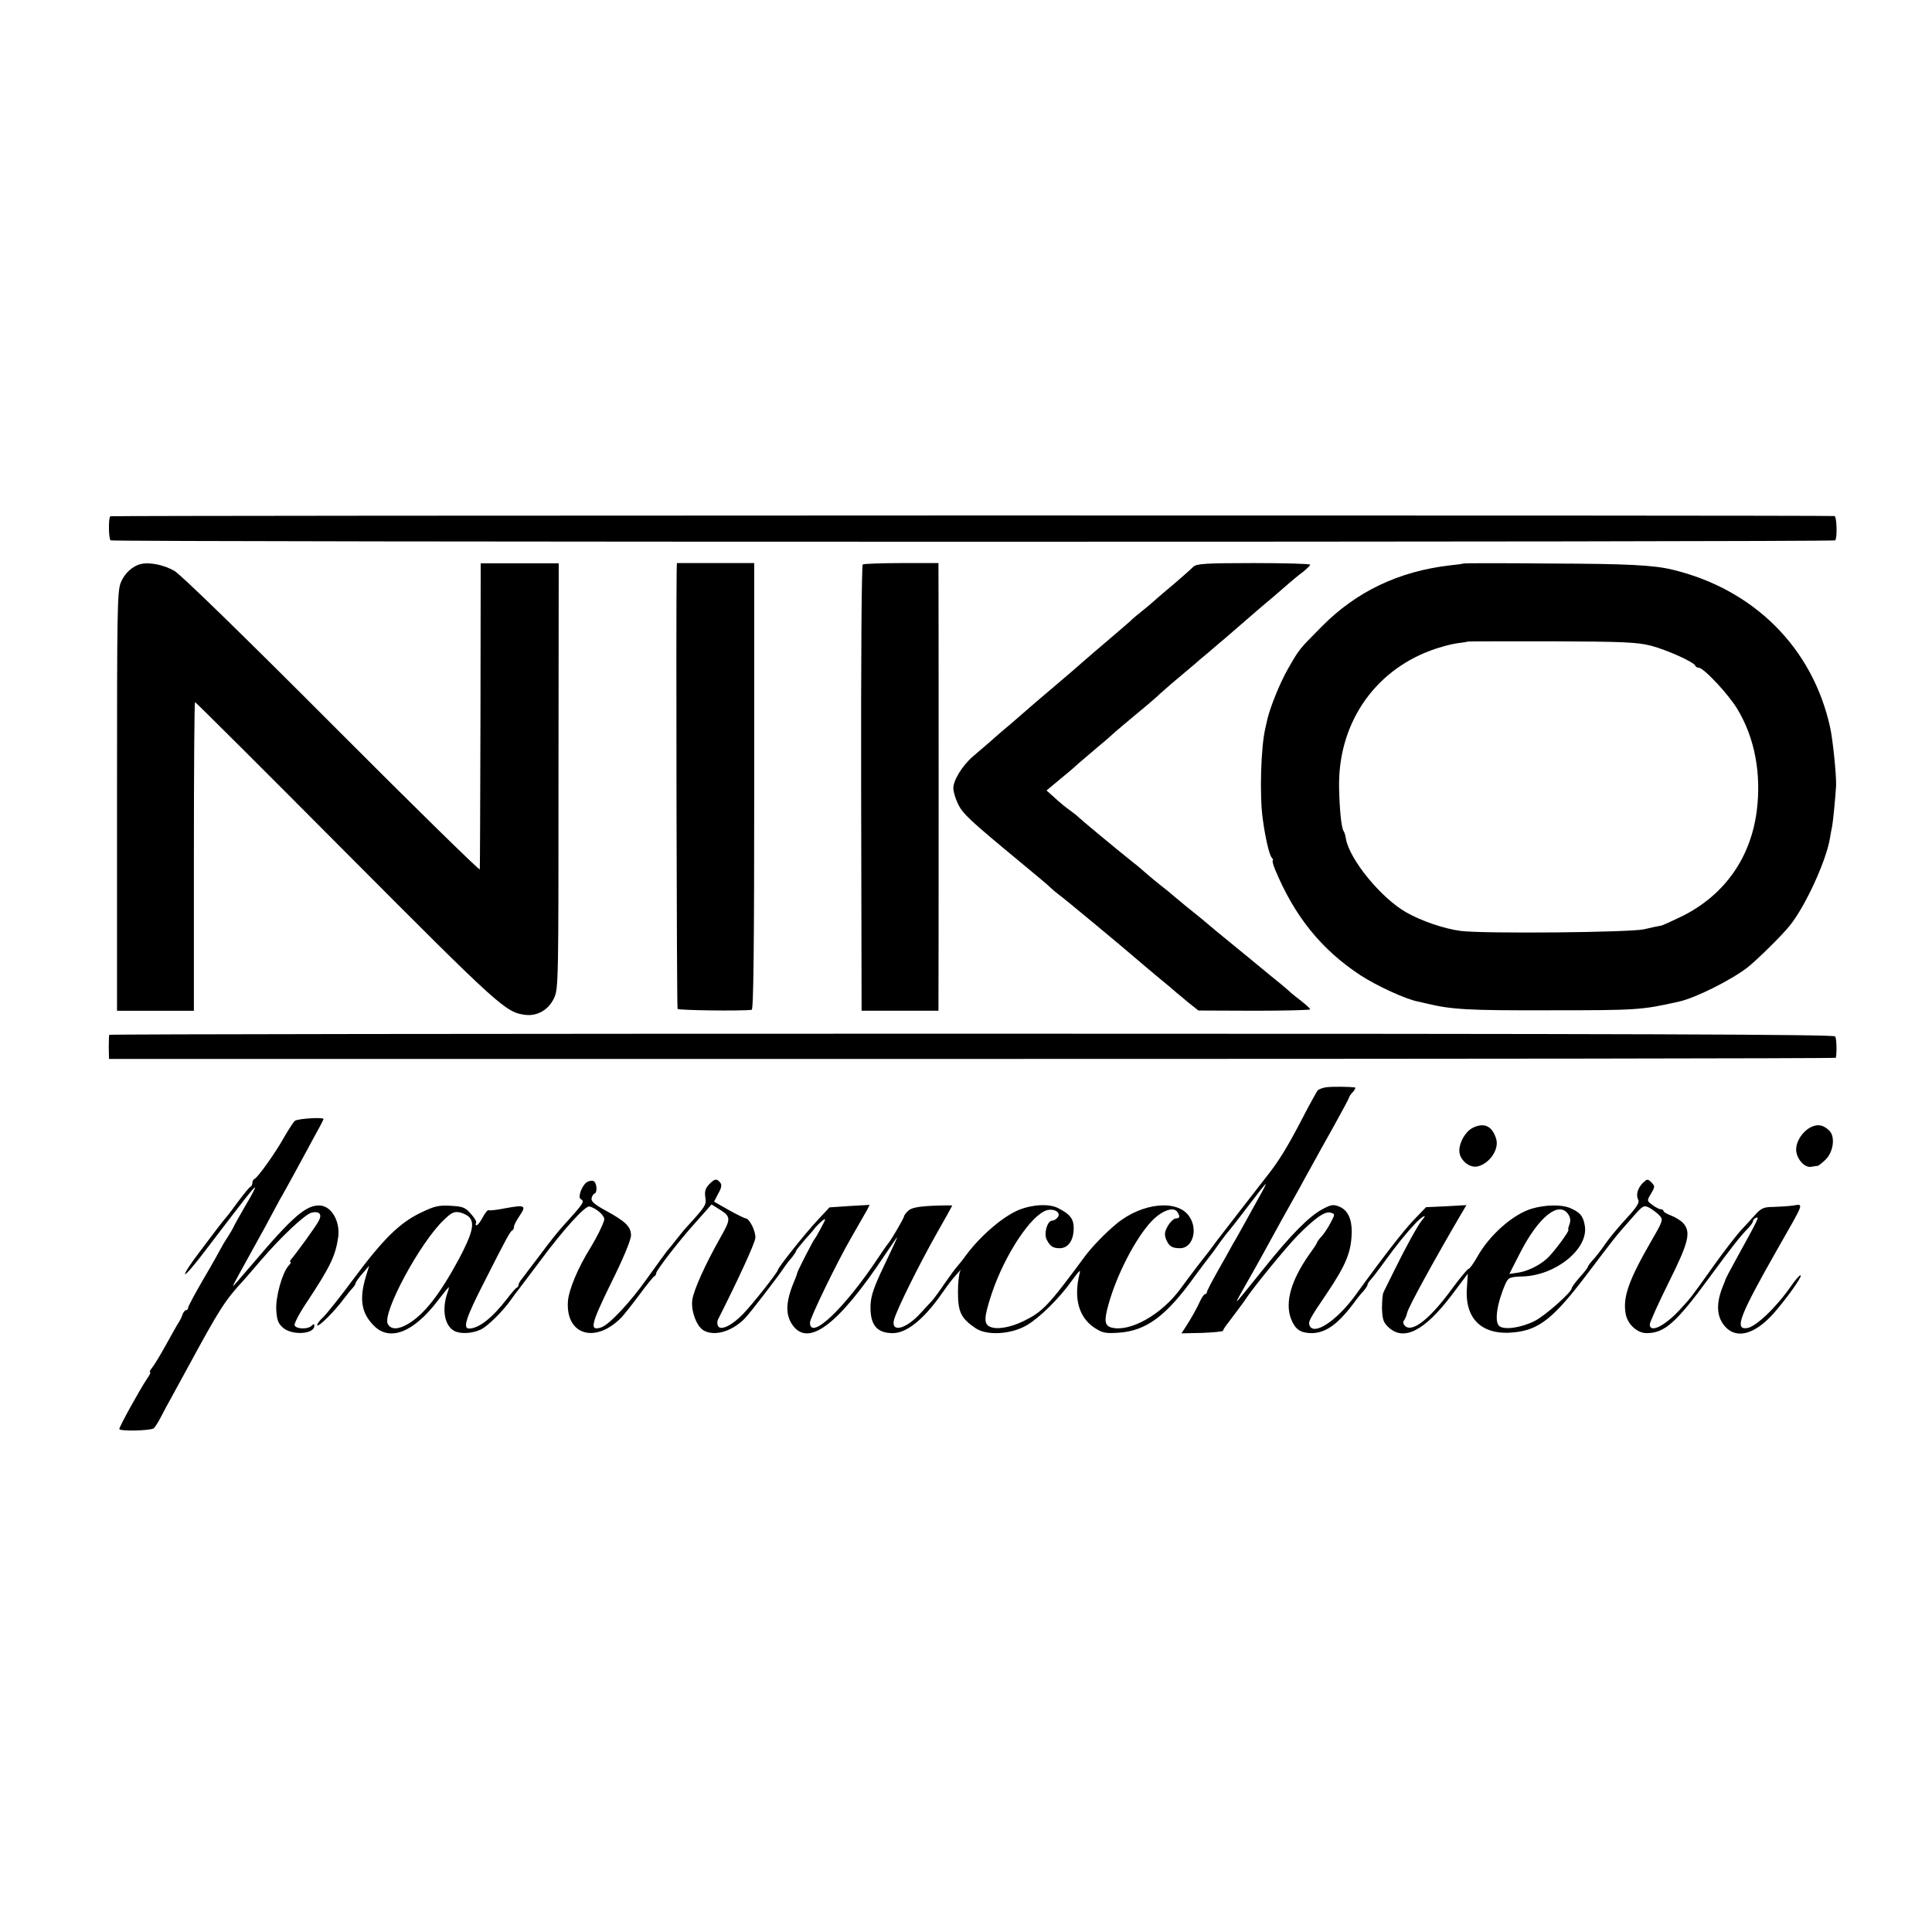
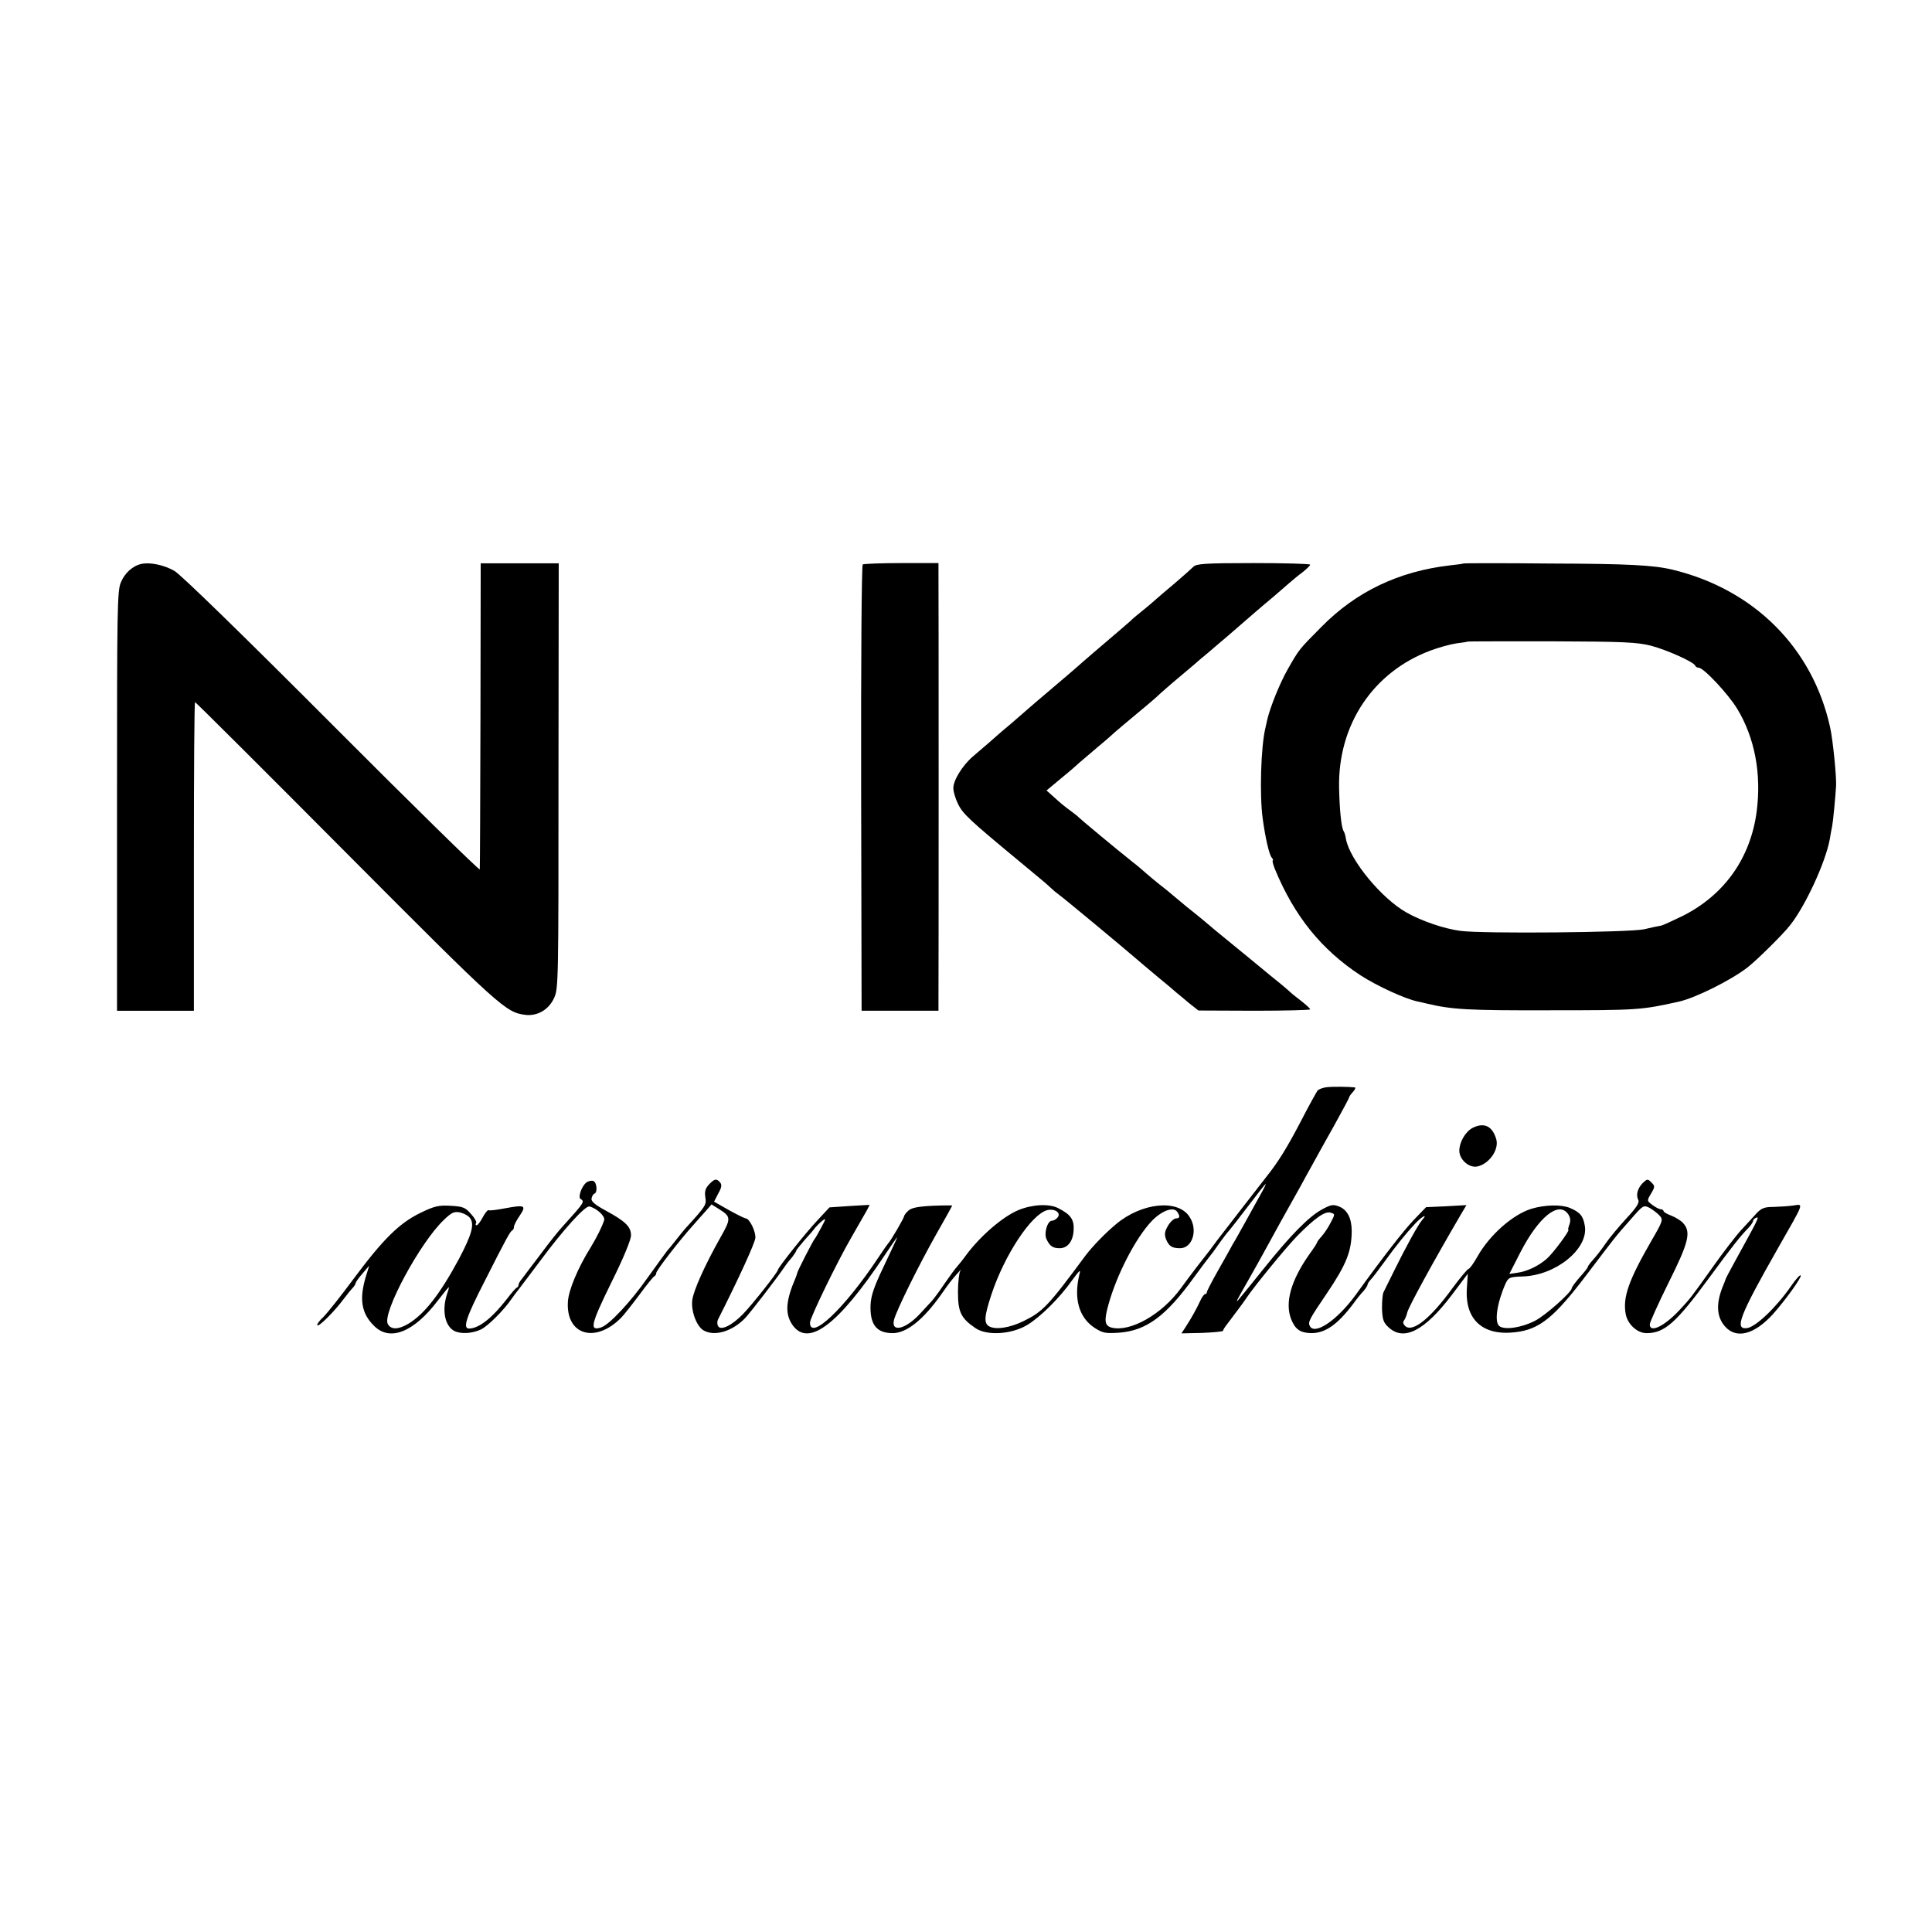
<svg xmlns="http://www.w3.org/2000/svg" version="1.0" width="842pt" height="842pt" viewBox="0 0 842 842" preserveAspectRatio="xMidYMid meet">
  <g transform="translate(0,842) scale(0.1,-0.1)" fill="#000000" stroke="none">
-     <path d="M481 6170 c-9 -6 -8 -96 1 -105 7 -8 7509 -8 7516 0 10 10 7 105 -3 106 -41 4 -7509 3 -7514 -1z" />
    <path d="M615 5962 c-37 -8 -73 -41 -89 -82 -15 -37 -16 -129 -16 -898 0 -471 0 -882 0 -912 l0 -55 168 0 167 0 0 673 c0 369 2 672 5 672 3 0 300 -296 660 -658 673 -676 694 -694 780 -705 53 -6 102 23 125 74 19 40 19 80 19 968 l1 926 -170 0 -170 0 -1 -660 c-1 -363 -2 -666 -3 -674 0 -7 -290 277 -643 631 -390 391 -661 655 -688 670 -45 26 -108 39 -145 30z" />
-     <path d="M2949 5930 c-3 -190 0 -1900 4 -1907 4 -6 270 -10 323 -4 8 1 11 278 11 974 l0 973 -169 0 -168 0 -1 -36z" />
    <path d="M3760 5960 c-5 -3 -8 -419 -7 -975 l2 -970 168 0 167 0 0 45 c1 58 1 1835 0 1875 l0 31 -160 0 c-89 0 -165 -3 -170 -6z" />
    <path d="M5201 5950 c-9 -9 -45 -41 -80 -71 -36 -30 -72 -61 -81 -69 -9 -8 -35 -31 -59 -50 -24 -19 -49 -40 -55 -47 -14 -12 -63 -55 -161 -138 -32 -27 -63 -55 -69 -60 -6 -6 -56 -48 -111 -95 -55 -47 -105 -89 -111 -95 -6 -5 -37 -32 -69 -60 -33 -27 -75 -64 -94 -81 -20 -17 -51 -44 -70 -60 -48 -41 -89 -109 -86 -142 1 -16 10 -45 20 -65 21 -44 49 -70 275 -257 63 -52 122 -101 130 -110 8 -8 25 -22 36 -30 19 -13 286 -235 339 -281 11 -10 52 -44 90 -76 39 -32 75 -62 81 -68 7 -5 31 -26 54 -45 l43 -34 244 -1 c133 0 243 3 243 6 0 4 -17 19 -37 35 -21 16 -45 35 -54 44 -9 8 -25 22 -35 30 -10 8 -73 59 -139 114 -157 128 -165 135 -200 165 -17 14 -50 41 -73 59 -22 19 -50 41 -60 50 -11 10 -37 31 -58 47 -21 17 -48 39 -60 50 -12 11 -39 34 -60 50 -68 54 -229 188 -234 194 -3 4 -19 16 -35 28 -17 12 -47 36 -67 55 l-37 33 66 55 c37 30 71 60 77 66 6 5 43 37 81 69 39 32 72 62 75 65 3 3 46 39 95 80 50 41 95 80 100 86 6 5 39 35 75 65 36 30 70 59 76 64 6 6 33 29 60 51 27 23 60 52 74 63 51 44 112 97 134 116 13 11 45 39 72 61 27 23 60 52 74 64 14 12 40 34 58 47 17 14 32 28 32 32 0 4 -111 7 -247 7 -211 0 -249 -3 -262 -16z" />
    <path d="M6377 5964 c-1 -1 -27 -5 -58 -8 -223 -26 -408 -114 -559 -267 -101 -102 -97 -97 -148 -186 -35 -62 -75 -162 -88 -215 -2 -10 -6 -28 -9 -40 -20 -81 -26 -294 -12 -395 11 -82 28 -157 39 -170 6 -7 8 -13 5 -13 -3 0 1 -17 9 -37 85 -206 203 -352 374 -464 71 -46 197 -104 250 -114 3 -1 19 -4 35 -8 112 -27 182 -31 540 -30 381 0 398 1 563 38 71 16 224 92 297 148 39 30 154 143 186 184 67 84 154 273 173 373 3 19 8 46 11 60 4 20 14 126 17 175 2 41 -14 202 -26 255 -76 346 -331 601 -686 687 -82 20 -196 26 -528 27 -210 2 -383 2 -385 0z m818 -358 c71 -19 187 -71 193 -87 2 -5 9 -9 15 -9 22 0 130 -116 168 -179 77 -127 106 -284 85 -447 -27 -204 -140 -363 -321 -455 -45 -22 -87 -41 -95 -43 -8 -1 -42 -8 -75 -16 -64 -14 -702 -20 -800 -7 -70 9 -170 43 -235 80 -109 61 -247 229 -264 320 -2 15 -7 31 -11 36 -9 16 -17 90 -19 186 -6 275 147 506 399 600 35 13 85 27 112 31 26 3 49 7 50 8 1 1 166 1 365 1 316 -1 372 -4 433 -19z" />
-     <path d="M476 3910 c-1 -3 -2 -27 -2 -55 l1 -50 3763 0 c2069 0 3762 2 3763 5 5 28 3 83 -3 93 -6 9 -847 12 -3763 12 -2066 0 -3758 -2 -3759 -5z" />
    <path d="M5783 3682 c-17 -2 -36 -9 -41 -15 -5 -7 -40 -70 -77 -142 -57 -109 -96 -171 -143 -230 -25 -32 -192 -247 -217 -280 -33 -45 -30 -41 -88 -115 -23 -30 -55 -73 -71 -95 -83 -114 -220 -191 -301 -171 -31 8 -34 30 -14 101 36 130 118 289 188 363 44 46 96 65 112 40 13 -19 11 -28 -6 -28 -8 0 -24 -14 -34 -31 -15 -25 -17 -37 -10 -58 13 -32 26 -41 62 -41 54 0 79 80 41 137 -50 78 -208 62 -320 -32 -47 -39 -104 -98 -134 -138 -162 -219 -185 -243 -268 -284 -61 -30 -121 -39 -150 -24 -25 13 -23 43 9 140 57 172 174 349 243 367 33 8 62 -12 45 -32 -6 -8 -17 -14 -24 -14 -21 0 -37 -58 -23 -83 14 -28 27 -37 56 -37 35 0 58 30 61 77 3 48 -12 70 -68 98 -39 20 -113 16 -173 -9 -67 -28 -164 -111 -226 -194 -15 -21 -33 -43 -40 -51 -7 -7 -31 -40 -54 -73 -22 -33 -48 -68 -57 -78 -9 -9 -31 -34 -50 -54 -63 -69 -128 -85 -115 -29 10 41 108 239 186 377 38 66 68 121 68 122 0 1 -39 1 -86 -1 -63 -3 -92 -9 -105 -21 -11 -10 -19 -21 -19 -25 0 -7 -59 -109 -70 -119 -3 -3 -23 -32 -45 -65 -145 -218 -295 -360 -295 -279 0 20 117 262 182 374 30 52 60 105 67 117 l11 22 -87 -5 -88 -6 -53 -57 c-51 -54 -172 -206 -172 -216 0 -9 -111 -150 -151 -191 -48 -50 -97 -74 -109 -54 -5 8 -5 21 -1 29 91 180 161 333 163 356 2 29 -26 85 -42 85 -4 0 -37 16 -73 36 l-65 37 18 35 c15 26 17 39 8 49 -15 18 -24 16 -48 -9 -16 -17 -20 -31 -16 -56 5 -34 3 -37 -89 -138 -5 -6 -21 -25 -35 -43 -14 -18 -33 -42 -43 -53 -9 -12 -48 -65 -85 -117 -72 -103 -167 -205 -202 -216 -52 -17 -46 11 43 193 54 108 87 189 87 208 0 38 -24 61 -110 108 -48 26 -64 40 -62 53 2 10 8 20 13 21 14 6 10 49 -5 55 -8 3 -21 0 -30 -6 -21 -16 -38 -65 -26 -72 19 -12 18 -14 -77 -119 -17 -18 -61 -73 -97 -122 -37 -49 -74 -97 -81 -107 -8 -9 -15 -21 -15 -26 0 -5 -3 -11 -8 -13 -4 -1 -23 -23 -42 -48 -65 -84 -123 -130 -166 -130 -28 0 -13 48 65 200 102 202 115 224 124 228 4 2 7 9 7 16 0 6 11 28 25 48 30 45 23 48 -64 32 -36 -7 -68 -11 -72 -8 -3 2 -15 -12 -25 -31 -10 -19 -22 -35 -27 -35 -4 0 -6 4 -2 10 3 5 -7 23 -23 40 -24 28 -35 32 -88 35 -52 3 -70 -1 -132 -31 -92 -45 -162 -114 -290 -286 -56 -76 -116 -151 -133 -168 -18 -16 -29 -33 -26 -36 7 -7 74 60 115 115 15 20 33 42 40 49 6 7 12 16 12 20 0 4 13 23 30 42 l29 34 -15 -49 c-29 -97 -19 -159 36 -213 69 -70 174 -28 279 111 24 31 45 57 47 57 1 0 -1 -12 -7 -27 -24 -72 -11 -140 30 -163 29 -15 78 -12 117 6 31 15 100 84 134 134 8 12 22 30 30 40 8 10 49 65 92 122 103 139 198 244 217 240 32 -8 70 -43 64 -60 -9 -28 -32 -74 -58 -117 -57 -91 -97 -188 -100 -238 -9 -145 119 -184 232 -70 10 10 45 54 78 98 32 44 63 82 67 83 4 2 8 8 8 14 0 11 99 140 165 213 11 13 33 37 48 54 l28 32 32 -20 c53 -33 54 -41 8 -122 -70 -124 -118 -232 -124 -275 -6 -49 20 -117 51 -133 48 -26 123 -3 178 53 20 20 142 178 174 226 8 12 23 31 33 42 9 12 17 24 17 27 0 3 17 24 36 46 20 22 41 46 47 55 7 8 21 22 31 30 17 13 16 9 -5 -30 -13 -25 -26 -47 -29 -50 -6 -6 -75 -140 -76 -149 0 -3 -4 -13 -7 -21 -41 -95 -46 -150 -18 -197 68 -111 201 -13 409 300 29 43 52 77 52 74 0 -2 -26 -58 -57 -123 -44 -92 -57 -130 -59 -171 -3 -86 26 -123 97 -123 60 0 134 59 212 170 33 47 44 62 74 95 10 12 14 14 8 6 -5 -8 -10 -49 -10 -92 0 -87 13 -114 76 -157 49 -34 156 -28 225 13 57 34 143 119 197 196 33 45 38 49 31 24 -25 -104 -2 -186 65 -231 37 -24 48 -26 109 -22 118 9 204 72 327 243 20 28 67 90 83 110 4 6 19 26 32 45 14 19 30 40 36 46 6 7 44 55 84 108 40 53 74 96 76 96 2 0 -8 -21 -23 -47 -47 -86 -98 -177 -110 -198 -7 -11 -16 -27 -20 -35 -4 -8 -29 -52 -55 -98 -26 -46 -48 -88 -48 -93 0 -5 -4 -9 -8 -9 -4 0 -13 -12 -20 -27 -15 -33 -42 -82 -66 -118 l-17 -26 90 2 c50 2 91 6 91 9 0 3 7 15 15 25 44 59 72 95 85 115 35 53 177 226 224 274 76 77 121 109 145 101 20 -6 20 -6 0 -44 -10 -20 -28 -47 -39 -59 -11 -12 -20 -24 -20 -27 0 -3 -15 -26 -34 -52 -80 -114 -107 -210 -79 -282 18 -45 40 -60 88 -61 61 0 114 37 182 127 15 21 36 47 46 57 9 11 17 23 17 27 0 4 6 14 13 21 7 7 34 42 60 78 53 74 100 131 139 172 30 30 51 39 26 11 -18 -21 -72 -119 -123 -223 -20 -41 -41 -82 -45 -91 -5 -9 -7 -41 -7 -72 2 -48 6 -61 29 -82 66 -61 156 -16 275 141 l70 93 -4 -62 c-10 -138 69 -210 211 -193 106 12 170 64 315 256 120 158 118 157 189 237 53 61 55 62 81 49 14 -8 34 -23 43 -33 17 -18 16 -23 -34 -109 -101 -175 -126 -248 -113 -320 8 -45 50 -84 91 -84 78 0 128 44 272 240 102 139 136 182 175 222 9 10 17 22 17 27 0 5 6 11 14 14 15 6 9 -5 -91 -187 -24 -43 -43 -80 -43 -82 0 -1 -5 -15 -12 -31 -30 -75 -27 -132 10 -174 50 -56 128 -35 209 54 55 62 124 158 121 168 -2 6 -21 -15 -43 -47 -63 -91 -153 -177 -191 -182 -57 -8 -32 55 134 347 118 207 114 194 66 187 -21 -3 -60 -5 -86 -6 -37 0 -51 -5 -72 -27 -14 -16 -44 -48 -67 -73 -23 -25 -80 -99 -126 -164 -96 -135 -95 -133 -143 -185 -66 -71 -130 -102 -130 -63 0 9 37 91 82 182 88 176 99 221 63 260 -10 11 -33 25 -51 32 -19 7 -34 16 -34 20 0 4 -6 8 -12 8 -7 0 -24 9 -37 19 -24 18 -24 18 -5 50 17 29 17 32 1 48 -16 16 -18 16 -38 -3 -23 -24 -30 -52 -19 -74 6 -11 -9 -34 -52 -80 -33 -36 -74 -85 -91 -110 -17 -25 -41 -56 -54 -70 -13 -14 -23 -28 -23 -31 0 -4 -16 -24 -35 -45 -19 -22 -35 -43 -35 -48 0 -17 -118 -122 -162 -143 -59 -30 -132 -40 -154 -22 -22 18 -10 100 27 184 13 28 18 30 74 32 145 4 288 120 272 220 -7 44 -21 60 -66 79 -37 15 -107 14 -167 -4 -81 -25 -182 -114 -235 -208 -17 -30 -34 -54 -39 -54 -4 0 -36 -38 -70 -84 -95 -131 -172 -193 -205 -166 -9 8 -12 17 -7 24 5 6 12 22 15 36 6 25 112 219 233 426 l25 42 -88 -5 -88 -4 -54 -56 c-44 -46 -135 -163 -254 -328 -82 -112 -182 -178 -200 -131 -6 16 0 28 76 140 85 126 107 182 108 270 0 55 -18 92 -53 107 -27 11 -36 10 -75 -11 -58 -31 -138 -112 -258 -262 -54 -68 -103 -127 -108 -133 -13 -13 -10 -8 40 80 22 39 54 95 70 125 56 103 98 178 158 285 15 28 40 73 55 100 15 28 57 103 94 169 36 65 66 121 66 124 0 3 7 14 17 24 9 10 12 19 7 19 -24 3 -93 4 -121 1z m1051 -553 c10 -15 12 -28 6 -45 -5 -13 -7 -24 -5 -24 9 0 -67 -103 -94 -126 -35 -31 -87 -56 -129 -61 l-34 -5 48 94 c80 155 167 225 208 167z m-4786 -17 c21 -27 8 -73 -48 -179 -82 -152 -149 -239 -220 -282 -44 -26 -76 -27 -90 -1 -25 47 140 354 244 453 34 33 45 38 71 33 16 -4 36 -14 43 -24z" />
-     <path d="M1285 3535 c-6 -5 -27 -37 -46 -70 -37 -67 -116 -178 -130 -183 -5 -2 -9 -10 -9 -17 0 -7 -4 -15 -8 -17 -5 -1 -28 -30 -53 -63 -24 -33 -48 -65 -54 -71 -5 -6 -20 -24 -32 -40 -12 -16 -51 -67 -86 -114 -36 -47 -63 -88 -60 -93 2 -4 44 44 91 107 176 231 203 265 213 271 5 4 -11 -29 -37 -72 -25 -43 -50 -87 -55 -98 -5 -11 -18 -33 -29 -50 -11 -16 -23 -37 -27 -45 -4 -8 -37 -68 -75 -132 -37 -64 -68 -121 -68 -127 0 -6 -4 -11 -9 -11 -5 0 -11 -8 -15 -17 -3 -10 -10 -25 -15 -33 -6 -8 -31 -53 -57 -100 -26 -47 -54 -93 -62 -102 -8 -10 -12 -18 -8 -18 4 0 -1 -12 -12 -27 -31 -46 -122 -210 -122 -221 0 -10 132 -8 150 3 4 3 18 24 30 47 12 24 35 66 50 93 15 28 47 86 71 130 138 254 159 287 244 379 6 6 37 43 70 81 88 103 194 203 223 210 34 8 47 -7 31 -36 -11 -22 -93 -135 -119 -166 -6 -7 -8 -13 -4 -13 4 0 0 -8 -9 -17 -27 -31 -56 -134 -53 -192 3 -45 8 -59 30 -78 40 -34 136 -28 136 9 0 9 -3 9 -12 0 -16 -16 -67 -15 -74 2 -3 7 21 53 54 102 102 154 124 201 136 282 9 67 -27 133 -77 138 -61 5 -121 -47 -297 -255 -25 -29 -56 -65 -69 -80 -25 -28 -26 -31 54 114 59 106 90 163 112 205 13 25 28 52 33 60 5 8 31 56 58 105 27 50 65 120 85 157 21 37 37 69 37 71 0 9 -113 2 -125 -8z" />
    <path d="M6417 3504 c-31 -17 -57 -62 -57 -99 0 -38 41 -75 77 -69 52 10 97 73 84 119 -17 58 -53 75 -104 49z" />
-     <path d="M7891 3507 c-35 -18 -62 -59 -63 -95 -1 -40 36 -83 66 -77 12 2 24 4 28 4 4 1 18 12 32 25 37 34 46 104 17 130 -27 25 -50 28 -80 13z" />
  </g>
</svg>